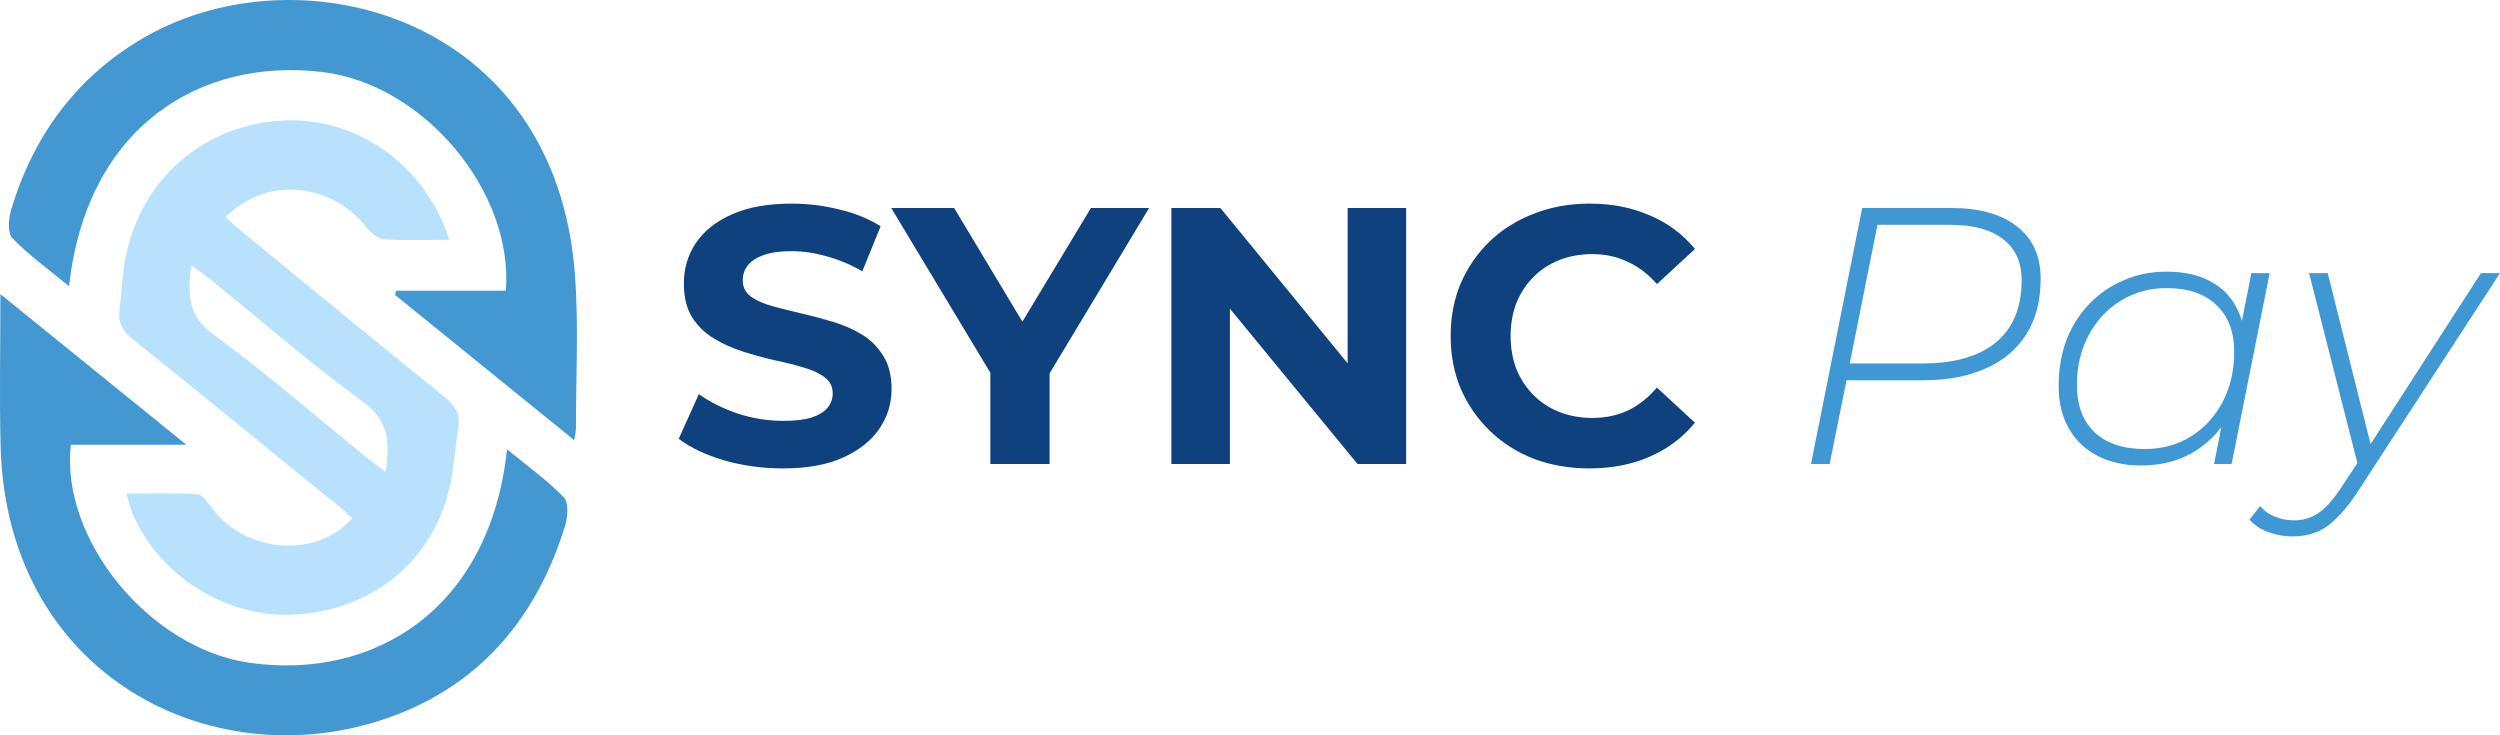
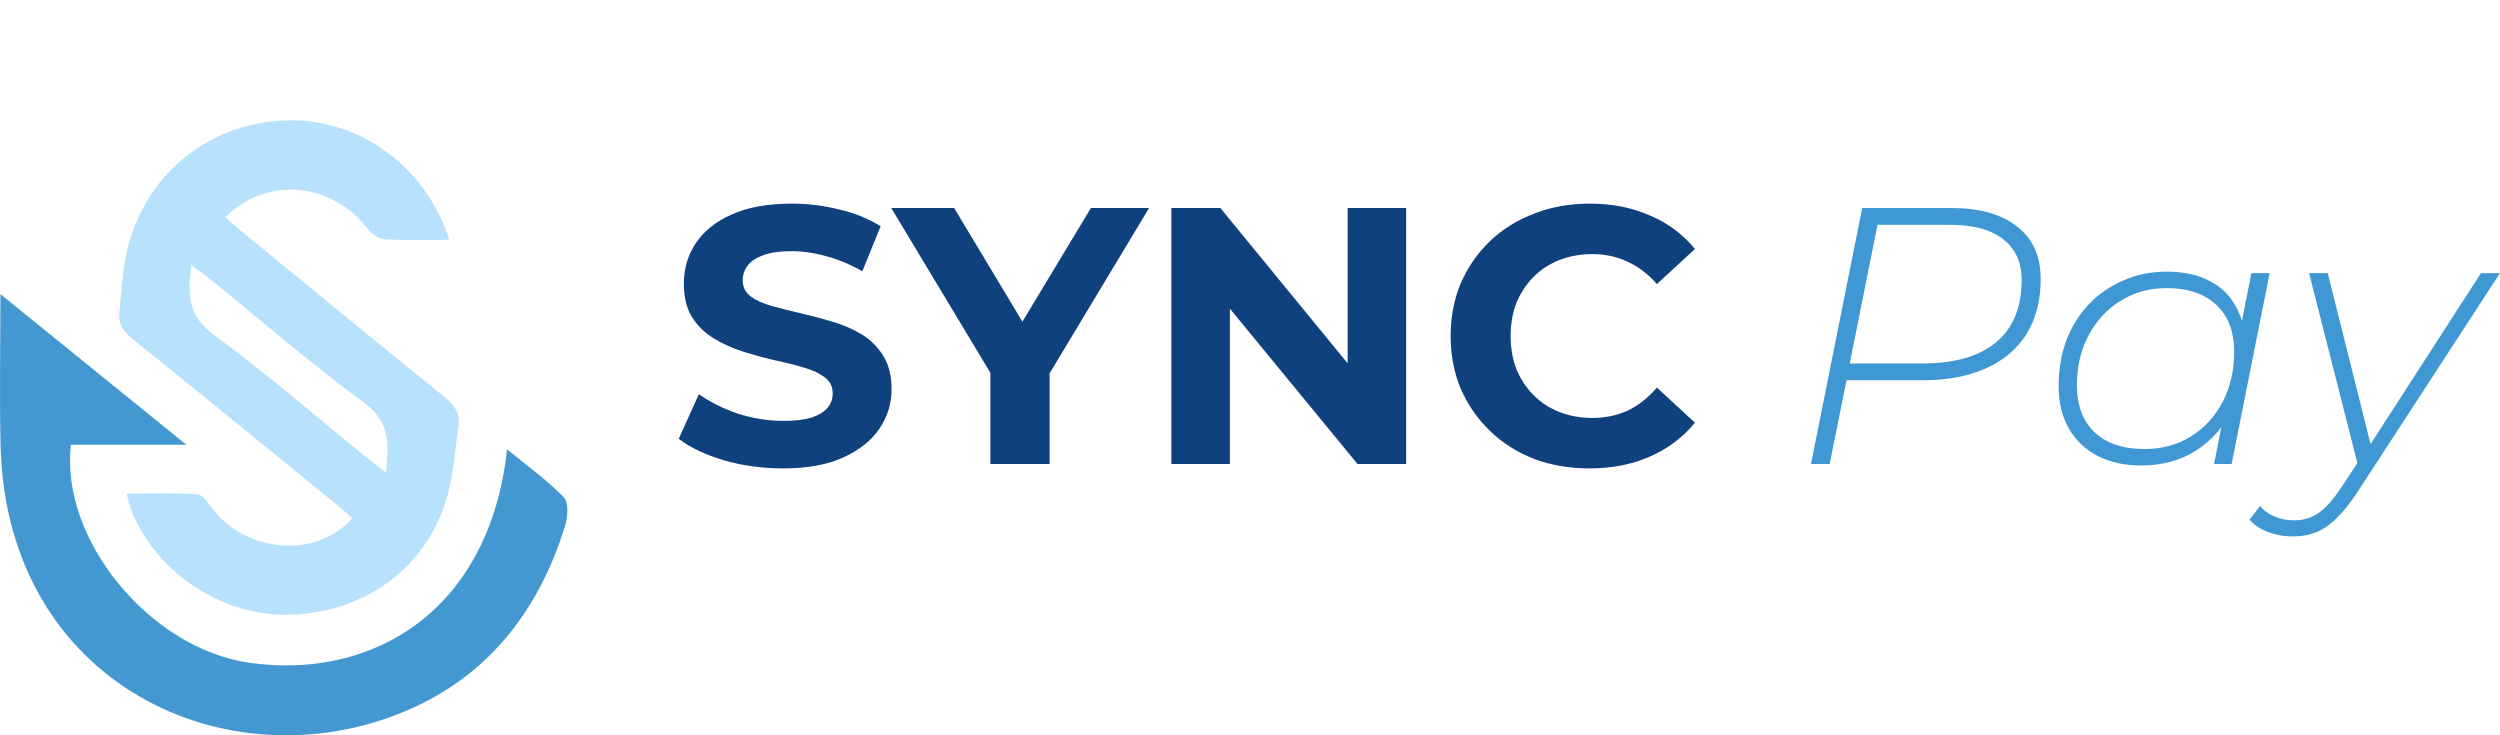
<svg xmlns="http://www.w3.org/2000/svg" width="221" height="65" viewBox="0 0 221 65" fill="none">
  <path d="M69.214 41.407C67.404 41.407 65.669 41.17 64.009 40.696C62.349 40.2 61.013 39.565 60 38.789L61.778 34.844C62.748 35.534 63.89 36.105 65.205 36.558C66.542 36.989 67.889 37.204 69.246 37.204C70.281 37.204 71.111 37.107 71.736 36.913C72.383 36.698 72.857 36.407 73.159 36.041C73.46 35.674 73.611 35.254 73.611 34.78C73.611 34.176 73.374 33.702 72.9 33.357C72.426 32.991 71.801 32.7 71.025 32.484C70.249 32.247 69.387 32.032 68.438 31.837C67.511 31.622 66.574 31.363 65.626 31.062C64.699 30.76 63.847 30.372 63.071 29.898C62.295 29.424 61.66 28.798 61.164 28.023C60.69 27.247 60.453 26.255 60.453 25.048C60.453 23.755 60.797 22.58 61.487 21.524C62.199 20.446 63.255 19.595 64.656 18.97C66.078 18.323 67.856 18 69.99 18C71.413 18 72.814 18.172 74.193 18.517C75.573 18.841 76.79 19.336 77.847 20.005L76.23 23.981C75.174 23.378 74.118 22.936 73.062 22.656C72.005 22.354 70.971 22.203 69.958 22.203C68.945 22.203 68.115 22.322 67.468 22.559C66.822 22.796 66.358 23.108 66.078 23.496C65.798 23.863 65.658 24.294 65.658 24.789C65.658 25.371 65.895 25.846 66.369 26.212C66.843 26.557 67.468 26.837 68.244 27.053C69.02 27.268 69.872 27.484 70.798 27.699C71.747 27.915 72.684 28.163 73.611 28.443C74.559 28.723 75.422 29.1 76.198 29.574C76.974 30.049 77.599 30.674 78.073 31.45C78.569 32.225 78.816 33.206 78.816 34.392C78.816 35.663 78.461 36.827 77.749 37.883C77.038 38.939 75.971 39.791 74.549 40.437C73.148 41.084 71.37 41.407 69.214 41.407Z" fill="#10417F" />
  <path d="M87.547 41.019V31.773L88.743 34.941L78.786 18.388H84.346L91.977 31.094H88.776L96.438 18.388H101.579L91.621 34.941L92.785 31.773V41.019H87.547Z" fill="#10417F" />
  <path d="M103.549 41.019V18.388H107.881L121.234 34.683H119.132V18.388H124.305V41.019H120.005L106.62 24.725H108.722V41.019H103.549Z" fill="#10417F" />
  <path d="M140.49 41.407C138.745 41.407 137.117 41.127 135.609 40.567C134.121 39.985 132.828 39.166 131.729 38.11C130.63 37.053 129.768 35.814 129.142 34.392C128.539 32.969 128.237 31.406 128.237 29.704C128.237 28.001 128.539 26.438 129.142 25.016C129.768 23.593 130.63 22.354 131.729 21.298C132.85 20.242 134.154 19.433 135.641 18.873C137.128 18.291 138.755 18 140.523 18C142.484 18 144.252 18.345 145.825 19.035C147.42 19.703 148.756 20.694 149.834 22.009L146.472 25.113C145.696 24.229 144.834 23.572 143.885 23.141C142.937 22.688 141.902 22.462 140.781 22.462C139.725 22.462 138.755 22.634 137.872 22.979C136.988 23.324 136.223 23.82 135.576 24.466C134.93 25.113 134.423 25.878 134.057 26.762C133.712 27.645 133.539 28.626 133.539 29.704C133.539 30.781 133.712 31.762 134.057 32.646C134.423 33.529 134.93 34.295 135.576 34.941C136.223 35.588 136.988 36.084 137.872 36.428C138.755 36.773 139.725 36.946 140.781 36.946C141.902 36.946 142.937 36.73 143.885 36.299C144.834 35.846 145.696 35.167 146.472 34.262L149.834 37.366C148.756 38.681 147.42 39.683 145.825 40.373C144.252 41.062 142.473 41.407 140.49 41.407Z" fill="#10417F" />
  <path d="M160.091 41.019L164.617 18.388H172.506C175.006 18.388 176.946 18.938 178.325 20.037C179.705 21.114 180.394 22.645 180.394 24.628C180.394 26.568 179.974 28.206 179.133 29.542C178.293 30.878 177.086 31.891 175.512 32.581C173.961 33.271 172.118 33.616 169.984 33.616H162.483L163.388 32.84L161.74 41.019H160.091ZM163.356 32.937L162.774 32.128H169.984C172.764 32.128 174.909 31.514 176.418 30.286C177.948 29.035 178.713 27.193 178.713 24.757C178.713 23.184 178.163 21.977 177.064 21.136C175.987 20.295 174.435 19.875 172.409 19.875H165.264L166.137 19.035L163.356 32.937Z" fill="#3F98D3" />
  <path d="M189.258 41.149C187.814 41.149 186.542 40.868 185.443 40.308C184.343 39.748 183.492 38.939 182.889 37.883C182.285 36.827 181.983 35.577 181.983 34.133C181.983 32.667 182.21 31.32 182.662 30.092C183.136 28.863 183.805 27.796 184.667 26.891C185.529 25.986 186.542 25.285 187.706 24.789C188.87 24.272 190.141 24.014 191.521 24.014C193.008 24.014 194.269 24.283 195.303 24.822C196.338 25.339 197.125 26.104 197.664 27.117C198.224 28.109 198.504 29.316 198.504 30.738C198.526 32.743 198.149 34.532 197.373 36.105C196.618 37.678 195.541 38.918 194.14 39.823C192.76 40.707 191.133 41.149 189.258 41.149ZM189.581 39.694C191.111 39.694 192.469 39.327 193.655 38.595C194.84 37.862 195.778 36.849 196.467 35.556C197.157 34.241 197.502 32.764 197.502 31.126C197.502 29.316 196.974 27.925 195.918 26.956C194.883 25.964 193.418 25.468 191.521 25.468C190.012 25.468 188.654 25.846 187.447 26.6C186.262 27.333 185.324 28.346 184.634 29.639C183.945 30.932 183.6 32.398 183.6 34.036C183.6 35.825 184.117 37.215 185.152 38.207C186.208 39.198 187.684 39.694 189.581 39.694ZM195.724 41.019L196.758 35.749L197.696 32.807L197.922 29.704L199.022 24.143H200.638L197.276 41.019H195.724Z" fill="#3F98D3" />
  <path d="M202.669 47.421C201.914 47.421 201.192 47.291 200.502 47.033C199.813 46.774 199.263 46.408 198.854 45.934L199.791 44.737C200.158 45.168 200.599 45.481 201.117 45.675C201.612 45.891 202.184 45.998 202.83 45.998C203.585 45.998 204.274 45.794 204.899 45.384C205.546 44.974 206.236 44.209 206.969 43.089L208.747 40.405L209.005 40.114L219.319 24.143H221L208.391 43.509C207.744 44.5 207.119 45.276 206.516 45.837C205.934 46.419 205.33 46.828 204.705 47.065C204.102 47.302 203.423 47.421 202.669 47.421ZM208.52 41.44L204.123 24.143H205.772L209.749 40.017L208.52 41.44Z" fill="#3F98D3" />
  <path d="M39.718 21.197C37.687 21.197 35.806 21.277 33.938 21.147C33.397 21.109 32.775 20.567 32.396 20.091C29.2 16.08 23.519 15.581 19.919 19.201C20.378 19.601 20.818 20.008 21.281 20.387C27.295 25.314 33.297 30.257 39.349 35.138C40.253 35.867 40.697 36.624 40.524 37.755C40.211 39.79 40.102 41.882 39.548 43.848C37.811 50.008 32.56 53.985 25.996 54.328C19.915 54.646 13.908 50.814 11.617 45.142C11.453 44.738 11.371 44.299 11.184 43.636C13.396 43.636 15.433 43.561 17.457 43.693C17.908 43.721 18.378 44.425 18.73 44.9C21.684 48.884 27.968 49.436 31.151 45.803C30.699 45.412 30.256 45.009 29.792 44.63C23.761 39.724 17.741 34.802 11.678 29.936C10.82 29.247 10.43 28.524 10.562 27.453C10.758 25.86 10.803 24.24 11.119 22.673C12.509 15.764 18.088 10.989 25.056 10.651C31.568 10.335 37.619 14.605 39.718 21.198L39.718 21.197ZM34.111 41.741C34.419 39.167 34.449 37.249 32.133 35.555C27.395 32.089 22.951 28.217 18.38 24.518C17.958 24.177 17.502 23.878 16.904 23.445C16.589 25.981 16.571 27.895 18.882 29.587C23.62 33.053 28.064 36.926 32.632 40.627C33.053 40.968 33.496 41.279 34.111 41.741Z" fill="#B7E1FD" />
-   <path d="M44.718 25.699C45.398 16.897 37.442 7.447 28.514 6.368C17.742 5.067 7.656 11.159 6.106 25.305C4.35 23.857 2.586 22.592 1.094 21.058C0.653 20.605 0.75 19.329 0.984 18.546C2.977 11.889 6.881 6.645 12.915 3.218C26.463 -4.479 49.178 1.27 50.836 24.394C51.156 28.851 50.909 33.349 50.915 37.828C50.915 38.088 50.846 38.347 50.766 38.914C45.349 34.524 40.14 30.301 34.93 26.078C34.957 25.952 34.983 25.825 35.01 25.699H44.719H44.718Z" fill="#4398D2" />
  <path d="M44.824 39.719C46.585 41.167 48.348 42.429 49.842 43.96C50.284 44.413 50.195 45.693 49.956 46.472C47.66 53.925 43.209 59.701 36.025 62.785C20.265 69.55 0.565 60.559 0.051 39.397C-0.054 35.094 0.035 30.786 0.035 26.001C5.564 30.479 10.807 34.726 16.473 39.316H6.267C5.305 47.655 13.214 57.333 22.054 58.589C32.989 60.142 43.284 53.966 44.824 39.719Z" fill="#4398D2" />
</svg>